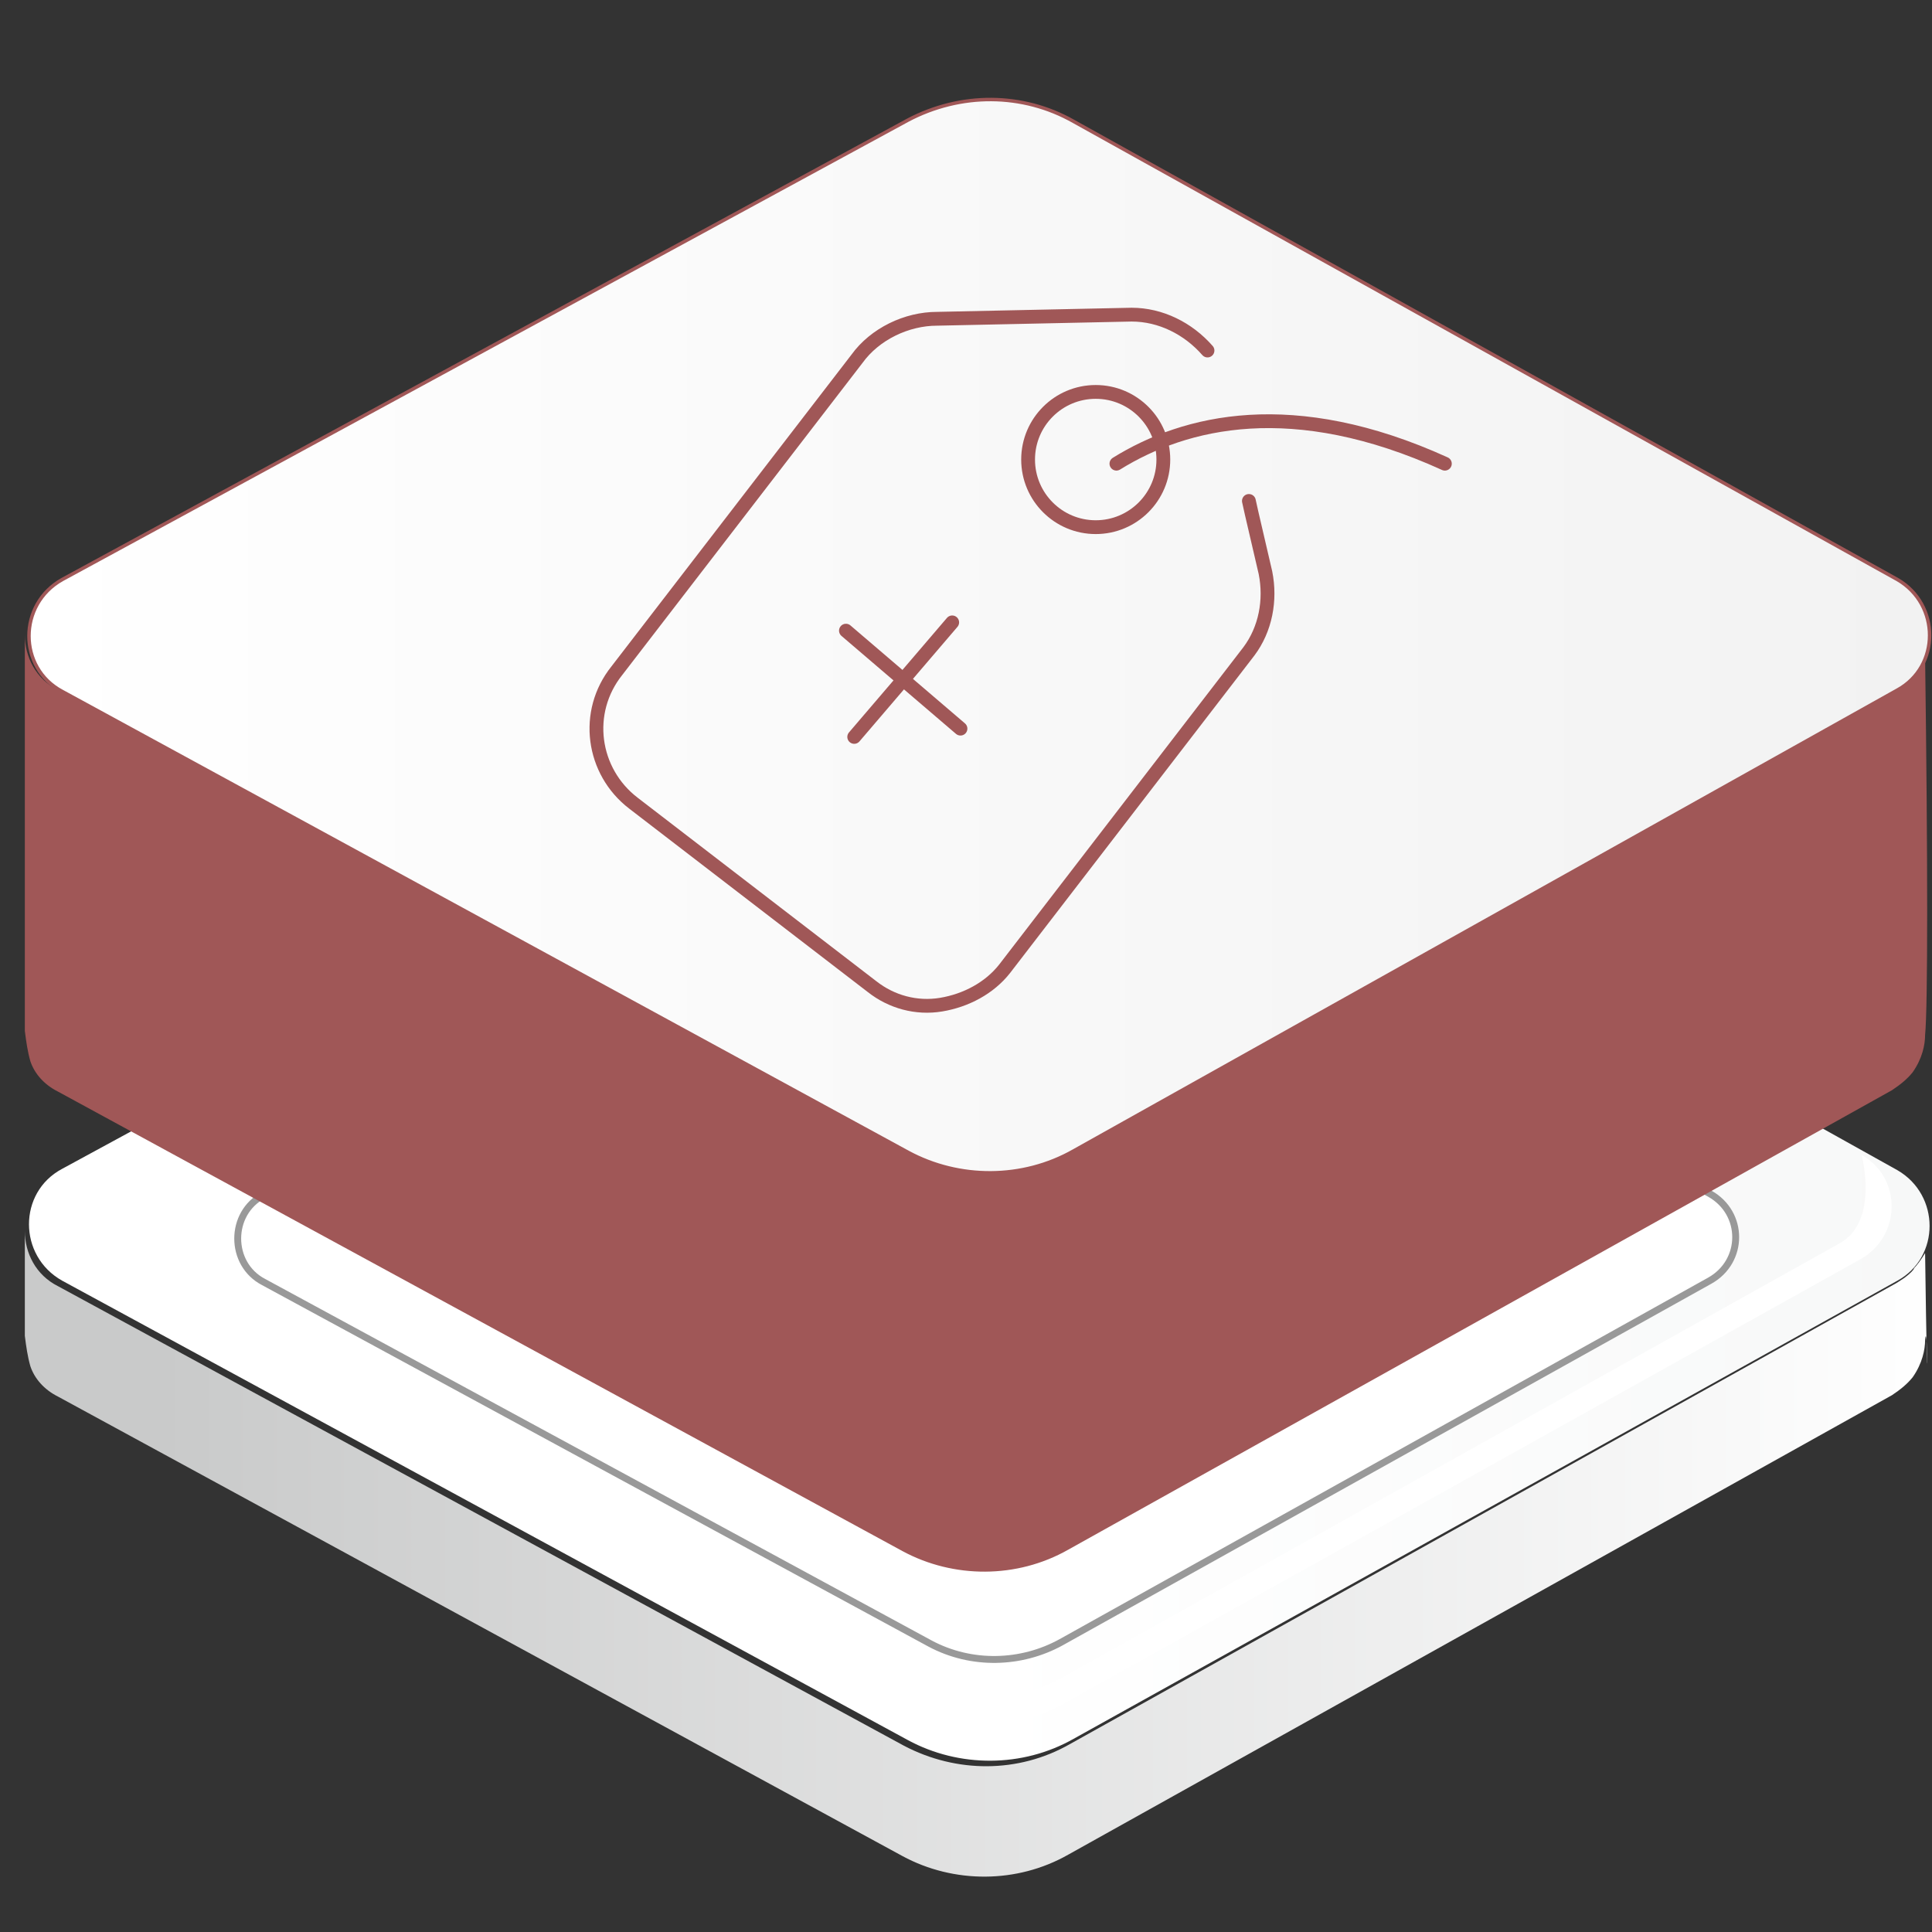
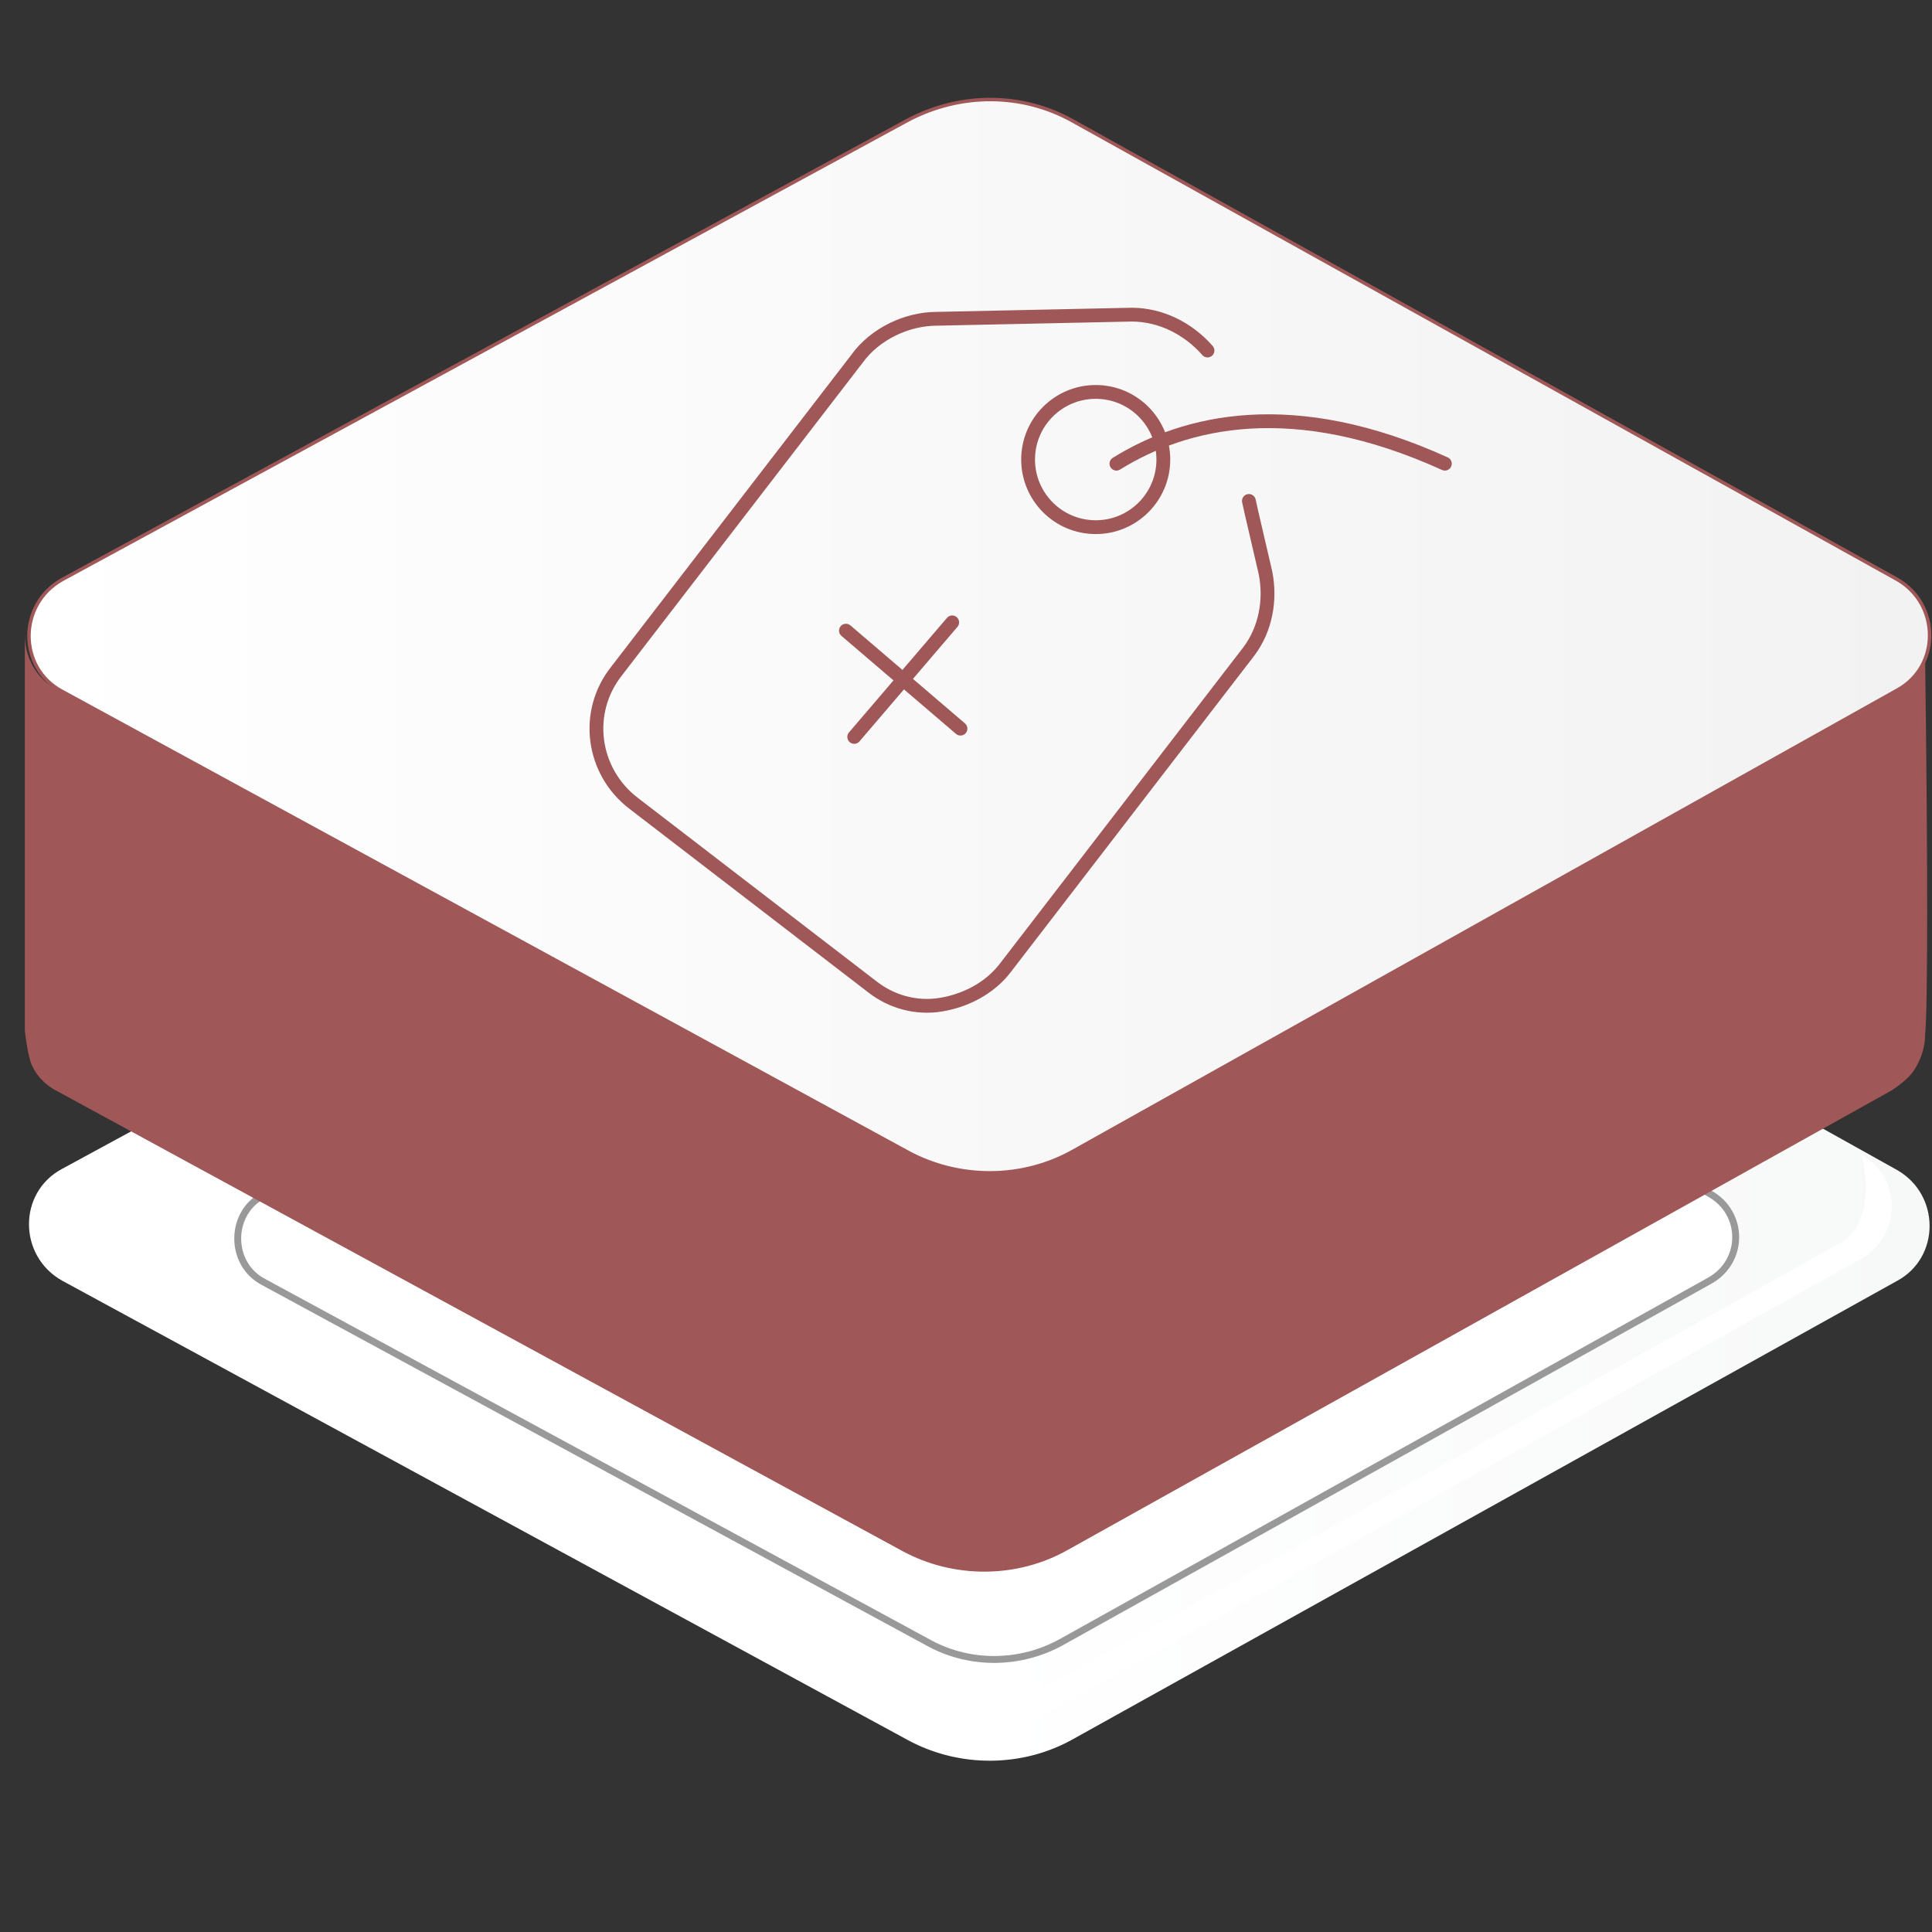
<svg xmlns="http://www.w3.org/2000/svg" version="1.1" id="图层_1" x="0px" y="0px" viewBox="0 0 140 140" style="enable-background:new 0 0 140 140;" xml:space="preserve">
  <rect x="0" y="0" width="140" height="140" fill="#333333" stroke="none" />
  <style type="text/css">
	.st0{fill:url(#SVGID_1_);}
	.st1{fill:url(#SVGID_2_);}
	.st2{fill:none;}
	.st3{fill:#FFFFFF;}
	.st4{fill:#FFFFFF;stroke:#999999;stroke-width:0.5;stroke-miterlimit:10;}
	.st5{fill:#A05757;}
	.st6{fill:url(#SVGID_3_);stroke:#A05757;stroke-width:0.25;stroke-miterlimit:10;}
	.st7{display:none;fill:#FFFFFF;}
	.st8{display:none;fill:#A05757;}
	.st9{display:none;}
	.st10{display:inline;}
	.st11{fill:url(#SVGID_4_);}
	.st12{fill:url(#SVGID_5_);}
	.st13{fill:url(#SVGID_6_);}
	.st14{display:inline;fill:url(#SVGID_7_);}
	.st15{display:inline;fill:url(#SVGID_8_);}
	.st16{display:inline;fill:url(#SVGID_9_);}
	.st17{display:inline;fill:#A05757;}
	.st18{fill:none;stroke:#A05757;stroke-linecap:round;stroke-linejoin:round;stroke-miterlimit:10;}
	.st19{fill:none;stroke:#A05757;stroke-linecap:round;stroke-miterlimit:10;}
	.st20{fill:none;stroke:#A05757;stroke-miterlimit:10;}
	.st21{display:inline;fill:none;stroke:#A05757;stroke-linecap:round;stroke-linejoin:round;stroke-miterlimit:10;}
	.st22{display:inline;fill:none;stroke:#FFFFFF;stroke-width:2;stroke-miterlimit:10;}
	.st23{display:inline;fill:#FFFFFF;}
	.st24{display:inline;fill:#5AC5FD;}
	.st25{display:inline;fill:none;stroke:#FFFFFF;stroke-miterlimit:10;}
	.st26{display:inline;fill:none;stroke:#A05757;stroke-width:0.5;stroke-miterlimit:10;}
	.st27{display:inline;fill:none;stroke:#A05757;stroke-miterlimit:10;}
</style>
  <g>
    <g>
      <linearGradient id="SVGID_1_" gradientUnits="userSpaceOnUse" x1="1809.016" y1="27.59" x2="1938.491" y2="27.59" gradientTransform="matrix(-1 0 0 -1 1949.99 140)">
        <stop offset="0" style="stop-color:#FFFFFF" />
        <stop offset="1" style="stop-color:#C9CACA" />
      </linearGradient>
-       <path class="st0" d="M1.8,89.2L1.8,89.2c0,1.6,0.8,3.2,2.4,4l61.3,33.3c3.8,2,8.3,2,12-0.1c19.9-11.1,39.8-22.2,59.7-33.3    c0.2-0.1,0.5-0.3,0.8-0.5c0.4-0.3,0.7-0.6,0.7-0.7c0.2-0.2,0.5-0.6,0.8-1.1c0.2,14.7,0.2,4.3,0,6.3c0,0.7-0.2,1.7-0.9,2.7    c-0.4,0.5-0.9,0.9-1.5,1.3l-59.7,33.3c-3.7,2.1-8.3,2.1-12,0.1L4.2,101.2c-1-0.5-1.7-1.3-2-2.2c-0.2-0.7-0.3-1.4-0.4-2.2    c0-0.1,0-8,0-8C1.8,88.9,1.8,89.1,1.8,89.2z" />
      <linearGradient id="SVGID_2_" gradientUnits="userSpaceOnUse" x1="2.112" y1="51.254" x2="139.833" y2="51.254" gradientTransform="matrix(1 0 0 -1 0 140)">
        <stop offset="0.497" style="stop-color:#FFFFFF" />
        <stop offset="1" style="stop-color:#F7F8F8" />
      </linearGradient>
      <path class="st1" d="M4.5,84.7l61.3-33.3c3.8-2,8.3-2,12,0.1l59.7,33.3c3.1,1.8,3.1,6.3,0,8L77.8,126c-3.7,2.1-8.3,2.1-12,0.1    L4.5,92.8C1.3,91,1.3,86.4,4.5,84.7z" />
      <path class="st2" d="M4.2,84.9l61.3-33.3c3.8-2,8.3-2,12,0.1l59.7,33.3c3.1,1.8,3.1,6.3,0,8l-59.7,33.3c-3.7,2.1-8.3,2.1-12,0.1    L4.2,93C1,91.2,1,86.6,4.2,84.9z" />
      <g>
        <path class="st3" d="M6.4,83.7l1.6-0.8c-2.9,1.6-2.9,5.8,0,7.3L66,121.7c3.4,1.8,7.5,1.8,10.9-0.1l56.4-31.5     c2.9-1.6,1.6-6.4,1.6-6.4c2.9,1.6,2.9,5.8,0,7.5L77,123.5c-3.5,1.9-7.7,2-11.2,0.1L6.4,91.2C3.5,89.6,3.5,85.3,6.4,83.7z" />
      </g>
    </g>
    <path class="st4" d="M19.1,86.6l48.3-26.3c3-1.6,6.5-1.6,9.5,0l47,26.2c2.5,1.4,2.5,4.9,0,6.3l-47,26.2c-2.9,1.6-6.5,1.7-9.5,0.1   L19.1,92.9C16.6,91.6,16.6,87.9,19.1,86.6z" />
  </g>
  <g>
    <g>
      <path class="st5" d="M1.8,46L1.8,46c0,1.6,0.8,3.2,2.4,4l61.3,33.3c3.8,2,8.3,2,12-0.1c19.9-11.1,39.8-22.2,59.7-33.3    c0.2-0.1,0.5-0.3,0.8-0.5c0.4-0.3,0.7-0.6,0.7-0.7c0.2-0.2,0.5-0.6,0.8-1.1c0.2,14.7,0.2,25.4,0,27.4c0,0.7-0.2,1.7-0.9,2.7    c-0.4,0.5-0.9,0.9-1.5,1.3l-59.7,33.3c-3.7,2.1-8.3,2.1-12,0.1L4.2,79.1c-1-0.5-1.7-1.3-2-2.2c-0.2-0.7-0.3-1.4-0.4-2.2    c0-0.1,0-29.1,0-29.1C1.8,45.7,1.8,45.8,1.8,46z" />
      <linearGradient id="SVGID_3_" gradientUnits="userSpaceOnUse" x1="2.112" y1="93.934" x2="139.822" y2="93.934" gradientTransform="matrix(1 0 0 -1 0 140)">
        <stop offset="0" style="stop-color:#FFFFFF" />
        <stop offset="1" style="stop-color:#F2F2F2" />
      </linearGradient>
      <path class="st6" d="M4.5,42L65.8,8.7c3.8-2,8.3-2,12,0.1L137.5,42c3.1,1.8,3.1,6.3,0,8L77.8,83.4c-3.7,2.1-8.3,2.1-12,0.1    L4.5,50.1C1.3,48.4,1.3,43.8,4.5,42z" />
    </g>
    <path class="st7" d="M20.1,42.9l48.3-26.3c3-1.6,6.5-1.6,9.5,0l47,26.2c2.5,1.4,2.5,5,0,6.3l-47,26.2c-2.9,1.6-6.5,1.7-9.5,0.1   L20.1,49.3C17.6,47.9,17.6,44.3,20.1,42.9z" />
    <path class="st8" d="M40,44.1l30-16.3c1.8-1,4.1-1,5.9,0L105,44.1c1.5,0.9,1.5,3.1,0,3.9L75.8,64.3c-1.8,1-4,1-5.9,0L40,48   C38.4,47.2,38.4,44.9,40,44.1z" />
  </g>
  <g class="st9">
    <g class="st10">
      <linearGradient id="SVGID_4_" gradientUnits="userSpaceOnUse" x1="1843.258" y1="115.316" x2="1907.964" y2="115.316" gradientTransform="matrix(-1 0 0 -1 1949.99 140)">
        <stop offset="0.497" style="stop-color:#FFFFFF" />
        <stop offset="1" style="stop-color:#DAE2EB" />
      </linearGradient>
-       <path class="st11" d="M37.2,13.1L37.2,13.1c0,0.8,0.4,1.6,1.2,2L69,31.8c1.9,1,4.1,1,6,0c9.9-5.6,19.9-11.1,29.8-16.7    c0.1-0.1,0.3-0.1,0.4-0.3c0.2-0.1,0.3-0.3,0.4-0.3c0.1-0.1,0.3-0.3,0.4-0.6c0.1,7.3,0.1,2.1,0,3.1c0,0.3-0.1,0.9-0.4,1.4    c-0.2,0.3-0.4,0.5-0.7,0.6L75,35.7c-1.9,1-4.1,1-6,0L38.4,19.1c-0.5-0.3-0.8-0.7-1-1.1c-0.1-0.4-0.2-0.7-0.2-1.1c0,0,0-4,0-4    C37.2,12.9,37.2,13,37.2,13.1z" />
      <linearGradient id="SVGID_5_" gradientUnits="userSpaceOnUse" x1="37.333" y1="127.15" x2="106.168" y2="127.15" gradientTransform="matrix(1 0 0 -1 0 140)">
        <stop offset="0.497" style="stop-color:#FFFFFF" />
        <stop offset="1" style="stop-color:#DAE2EB" />
      </linearGradient>
      <path class="st12" d="M38.5,10.8L69.2-5.8c1.9-1,4.1-1,6,0L105,10.8c1.6,0.9,1.6,3.1,0,4L75.2,31.5c-1.9,1-4.1,1.1-6,0L38.5,14.9    C36.9,14,36.9,11.7,38.5,10.8z" />
      <linearGradient id="SVGID_6_" gradientUnits="userSpaceOnUse" x1="37.193" y1="126.925" x2="106.028" y2="126.925" gradientTransform="matrix(1 0 0 -1 0 140)">
        <stop offset="0.497" style="stop-color:#FFFFFF" />
        <stop offset="1" style="stop-color:#DAE2EB" />
      </linearGradient>
      <path class="st13" d="M38.4,11.1L69-5.6c1.9-1,4.1-1,6,0l29.8,16.6c1.6,0.9,1.6,3.1,0,4L75,31.7c-1.9,1-4.1,1.1-6,0L38.4,15.1    C36.8,14.2,36.8,11.9,38.4,11.1z" />
    </g>
    <linearGradient id="SVGID_7_" gradientUnits="userSpaceOnUse" x1="45.395" y1="127.146" x2="99.61" y2="127.146" gradientTransform="matrix(1 0 0 -1 0 140)">
      <stop offset="0" style="stop-color:#3B8FFD" />
      <stop offset="1" style="stop-color:#5AB6F5" />
    </linearGradient>
    <path class="st14" d="M46.3,11.3L70.5-1.9c1.5-0.8,3.3-0.8,4.7,0l23.5,13.1c1.2,0.7,1.2,2.5,0,3.2L75.2,27.5   c-1.5,0.8-3.3,0.8-4.7,0L46.3,14.4C45.1,13.8,45.1,11.9,46.3,11.3z" />
    <linearGradient id="SVGID_8_" gradientUnits="userSpaceOnUse" x1="64.168" y1="127.147" x2="80.825" y2="127.147" gradientTransform="matrix(1 0 0 -1 0 140)">
      <stop offset="0.497" style="stop-color:#FFFFFF" />
      <stop offset="1" style="stop-color:#DAE2EB" />
    </linearGradient>
    <path class="st15" d="M64.5,12.4l7.4-4c0.4-0.3,1-0.2,1.4,0l7.2,4c0.4,0.2,0.4,0.8,0,1l-7.2,4c-0.4,0.3-1,0.3-1.4,0l-7.4-4   C64.1,13.1,64.1,12.6,64.5,12.4z" />
    <linearGradient id="SVGID_9_" gradientUnits="userSpaceOnUse" x1="67.782" y1="127.165" x2="77.231" y2="127.165" gradientTransform="matrix(1 0 0 -1 0 140)">
      <stop offset="0.497" style="stop-color:#FFFFFF" />
      <stop offset="1" style="stop-color:#DAE2EB" />
    </linearGradient>
    <path class="st16" d="M67.9,12.6l4.2-2.3c0.3-0.1,0.6-0.1,0.8,0l4.1,2.3c0.2,0.1,0.2,0.4,0,0.6L73,15.4c-0.3,0.1-0.6,0.1-0.8,0   l-4.2-2.3C67.7,13,67.7,12.7,67.9,12.6z" />
  </g>
  <g class="st9">
    <path class="st17" d="M97.1,66.4c0-6.2,0-15.5-6.5-17.7l-7.3-2.5c1.8-2.2,2.9-5,2.9-8.1v-5.6v-10c0-1.2-0.7-2.8-4-4   c-2.2-0.8-5.2-1.2-8.3-1.2c-6.2,0-12.4,1.6-12.4,5.2v10v5.6c0,3.1,1.1,5.9,2.9,8.1l-7.3,2.5c-6.5,2.2-6.5,11.5-6.5,17.7v0.5   c0,0.3,0.2,0.5,0.5,0.5l0,0c0.3,0,0.5-0.2,0.5-0.5v-0.5c0-5.9,0-14.8,5.9-16.8l7.7-2.6c1,1,2.1,1.8,3.4,2.4l4.1,10.7v0.6   c0,0.8,0.6,1.4,1.3,1.4c0.8,0,1.3-0.6,1.3-1.4v-0.7l4.1-10.7c1.3-0.6,2.4-1.4,3.4-2.4l7.7,2.6c5.9,2,5.9,10.9,5.9,16.8v0.5   c0,0.3,0.2,0.5,0.5,0.5l0,0c0.3,0,0.5-0.2,0.5-0.5L97.1,66.4z M62.3,22.6c0-2.8,5.9-4.3,11.5-4.3c3.1,0,5.9,0.4,8.1,1.1   c1.6,0.5,3.4,1.5,3.4,3.1V32c-0.5-0.1-1-0.1-1.5-0.2c-0.4-0.1-0.8-0.1-1.2-0.2c-0.6-0.1-1.2-0.1-1.8-0.2c-0.4,0-0.8-0.1-1.2-0.1   c-0.7-0.1-1.3-0.1-2-0.1c-0.3,0-0.6,0-1-0.1c-1,0-2-0.1-3-0.1l0,0c0,0,0,0,0,0c-1,0-1.9,0-2.9,0.1c-0.3,0-0.7,0-1,0.1   c-0.7,0-1.3,0.1-1.9,0.1c-0.4,0-0.8,0.1-1.2,0.1c-0.6,0.1-1.2,0.1-1.7,0.2c-0.4,0-0.8,0.1-1.3,0.2c-0.5,0.1-0.9,0.1-1.3,0.2   L62.3,22.6L62.3,22.6z M74.2,60c0,0,0,0.1,0,0.2v0.7c0,0.2-0.2,0.4-0.4,0.4c-0.2,0-0.4-0.2-0.4-0.4v-0.7c0-0.1,0-0.1,0-0.2l-3.8-10   c1.3,0.5,2.8,0.8,4.3,0.8c1.5,0,2.9-0.3,4.3-0.8L74.2,60z M73.8,49.8c-6.3,0-11.5-5.2-11.5-11.6V33c0.5-0.1,1-0.2,1.5-0.2   c0.4-0.1,0.8-0.1,1.2-0.2c0.6-0.1,1.2-0.1,1.7-0.2c0.4,0,0.8-0.1,1.1-0.1c0.6,0,1.3-0.1,1.9-0.1c0.3,0,0.7,0,1-0.1   c0.8,0,1.7,0,2.5,0c0.1,0,0.3,0,0.4,0c1,0,1.9,0,2.9,0.1c0.4,0,0.7,0,1.1,0.1c0.6,0,1.2,0.1,1.8,0.1c0.4,0,0.8,0.1,1.3,0.1   c0.6,0.1,1.1,0.1,1.7,0.2c0.4,0.1,0.9,0.1,1.3,0.2c0.5,0.1,1,0.1,1.4,0.2v5.2C85.3,44.6,80.1,49.8,73.8,49.8z" />
    <path class="st17" d="M70.4,26.9h1.7v1.7c0,0.3,0.2,0.5,0.5,0.5h2.4c0.3,0,0.5-0.2,0.5-0.5v-1.7h1.7c0.3,0,0.5-0.2,0.5-0.5V24   c0-0.3-0.2-0.5-0.5-0.5h-1.7v-1.7c0-0.3-0.2-0.5-0.5-0.5h-2.4c-0.3,0-0.5,0.2-0.5,0.5v1.7h-1.7c-0.3,0-0.5,0.2-0.5,0.5v2.4   C69.9,26.7,70.2,26.9,70.4,26.9z M70.9,24.5h1.7c0.3,0,0.5-0.2,0.5-0.5v-1.7h1.4V24c0,0.3,0.2,0.5,0.5,0.5h1.7v1.5h-1.7   c-0.3,0-0.5,0.2-0.5,0.5v1.7H73v-1.7c0-0.3-0.2-0.5-0.5-0.5h-1.7V24.5z" />
  </g>
  <g>
    <path class="st18" d="M80.9,33.6c5-3.1,12.8-5,23.8,0l0,0" />
    <path class="st18" d="M90.5,36.3l0.2,0.9l1,4.3c0.4,2,0,4.1-1.2,5.7l-17.7,23c-1.1,1.4-2.8,2.3-4.6,2.6s-3.6-0.2-5-1.3L45.9,58.2   c-3-2.3-3.6-6.6-1.2-9.6L62.1,26c1.3-1.8,3.6-2.9,5.8-2.9L82,22.8c2.1,0,4.1,1,5.5,2.6" />
    <line class="st19" x1="69.6" y1="52.8" x2="61.3" y2="45.7" />
    <line class="st19" x1="61.9" y1="53.4" x2="69" y2="45.1" />
    <circle class="st20" cx="79.4" cy="33.3" r="4.9" />
  </g>
  <g class="st9">
    <path class="st21" d="M46.6,45.8c-1-2.4-1.7-4.9-1.7-7.4c0-8.2,6.4-14.6,14.7-14.6c4.3,0,8.7,1.9,11.6,5.4c0.4,0.3,0.6,0.3,0.9,0   c2.9-3.2,7.3-5.1,11.6-5.1c8.3,0,14.7,6.4,14.7,14.6c0,4.2-1.7,8.2-4.6,12.3" />
    <path class="st21" d="M100.6,57.6H89.5c-0.3,0-0.4,0.1-0.4,0.3c-3.7,3.8-8.3,7.9-13.6,12.5l-3.3,3.3c-0.1,0.1-0.3,0.1-0.4,0.1   s-0.3-0.1-0.4-0.1L68,70.4c-6.3-5.5-11.5-10.1-15.3-14.5" />
    <path class="st21" d="M93.6,51.2H82.1c-0.3,0-0.4,0.1-0.4,0.3L78.6,55c-0.4,0.4-0.9,0.3-1-0.3L73.8,36c-0.1-0.6-0.9-0.6-1.2-0.1   l-4.5,14.3c-0.3,0.5-0.9,0.5-1.2,0l-2.6-7.9c-0.1-0.5-0.8-0.5-1-0.1l-4.5,8.8H43" />
  </g>
  <g class="st9">
    <path class="st22" d="M101.6,63.8c0-0.8,0-5.3,0-5.6V30.8c0-1.3-1-2.4-2.4-2.4H84.5" />
    <line class="st22" x1="38.5" y1="63.8" x2="105.1" y2="63.8" />
    <path class="st22" d="M59.2,28.5H44.9c-1.3,0-2.4,1-2.4,2.4v27.4c0,0.3,0,4.9,0,5.6" />
    <path class="st22" d="M84.5,54V16.2c0-1.3-1-2.4-2.4-2.4H61.6c-1.3,0-2.4,1-2.4,2.4V54" />
    <rect x="68.6" y="46.3" class="st23" width="6.9" height="8.6" />
    <path class="st23" d="M71.8,30.8c-3.4,0-6.2-2.8-6.2-6.2s2.8-6.2,6.2-6.2s6.2,2.8,6.2,6.2C78.1,28,75.3,30.8,71.8,30.8L71.8,30.8z" />
    <rect x="88.7" y="41.9" class="st23" width="3.4" height="3.4" />
-     <rect x="88.7" y="35.5" class="st23" width="3.4" height="3.3" />
    <rect x="94" y="41.9" class="st23" width="3.4" height="3.4" />
    <rect x="94" y="35.5" class="st24" width="3.4" height="3.3" />
-     <rect x="46.6" y="41.9" class="st23" width="3.4" height="3.4" />
    <rect x="46.6" y="35.5" class="st23" width="3.4" height="3.3" />
    <rect x="51.9" y="41.9" class="st23" width="3.4" height="3.4" />
    <rect x="51.9" y="35.5" class="st24" width="3.4" height="3.3" />
    <path class="st23" d="M73.9,21.1" />
    <path class="st23" d="M76,25.6" />
    <line class="st25" x1="76.8" y1="24.5" x2="66.8" y2="24.5" />
    <line class="st25" x1="71.8" y1="29.5" x2="71.8" y2="19.5" />
  </g>
  <g class="st9">
    <path class="st26" d="M70.8,68.8c-3.4,0-6.7-0.7-9.7-2c-3-1.3-5.7-3.1-8-5.4c-2.3-2.3-4.1-5-5.4-8c-1.3-3.1-2-6.4-2-9.7   s0.7-6.7,2-9.7c1.3-3,3.1-5.6,5.4-8c1.7-1.7,3.6-3.1,5.7-4.3c0.7-0.4,1.6-0.1,2,0.6c0.4,0.7,0.1,1.6-0.6,2c-1.8,1-3.5,2.3-5.1,3.8   c-2,2-3.6,4.4-4.7,7c-1.2,2.7-1.7,5.6-1.7,8.6s0.6,5.9,1.7,8.6c1.1,2.6,2.7,5,4.7,7c2,2,4.4,3.6,7,4.7c2.7,1.2,5.6,1.7,8.6,1.7   s5.9-0.6,8.6-1.7c2.6-1.1,5-2.7,7-4.7c2-2,3.6-4.4,4.7-7c1.2-2.7,1.7-5.6,1.7-8.6s-0.6-5.9-1.7-8.6c-1.1-2.6-2.7-5-4.7-7   c-2-2-4.4-3.6-7-4.7c-2.7-1.1-5.6-1.7-8.6-1.7c-1.8,0-3.6,0.2-5.3,0.6c-0.8,0.2-1.6-0.3-1.8-1.1c-0.2-0.8,0.3-1.6,1.1-1.8   c1.9-0.5,4-0.7,6-0.7c3.4,0,6.7,0.7,9.7,2c3,1.3,5.7,3.1,7.9,5.4c2.3,2.3,4.1,5,5.4,7.9c1.3,3.1,2,6.4,2,9.7s-0.7,6.7-2,9.7   c-1.3,3-3.1,5.7-5.4,8c-2.3,2.3-5,4.1-7.9,5.4C77.5,68.2,74.2,68.8,70.8,68.8z" />
-     <path class="st26" d="M70.8,58.2c-1.1,0-2.1-0.5-2.8-1.2L57.2,45.3c-1.1-1.2-1.3-3.1-0.5-4.5l3.4-5.8c0.4-0.7,1.3-0.9,2-0.5   c0.7,0.4,0.9,1.3,0.5,2l-3.4,5.8c-0.2,0.3-0.2,0.8,0.1,1L70.2,55c0.2,0.2,0.4,0.3,0.7,0.3s0.5-0.1,0.7-0.3l10.9-11.8   c0.3-0.3,0.3-0.7,0.1-1L77,32.8c-0.2-0.3-0.4-0.4-0.8-0.4H65.4c-0.8,0-1.5-0.7-1.5-1.5s0.7-1.5,1.5-1.5h10.9c1.4,0,2.6,0.7,3.3,1.9   l5.4,9.4c0.8,1.4,0.6,3.3-0.5,4.5L73.6,57C72.9,57.8,71.9,58.2,70.8,58.2z" />
  </g>
  <g class="st9">
    <g class="st10">
      <path class="st20" d="M75.3,36.3c0-2-1.6-3.6-3.6-3.6c-2,0-3.6,1.6-3.6,3.6s1.6,3.6,3.6,3.6C73.7,39.8,75.3,38.3,75.3,36.3    L75.3,36.3z M80.1,36.3c0,4.6-3.8,8.4-8.4,8.4s-8.4-3.8-8.4-8.4s3.8-8.4,8.4-8.4C76.3,27.9,80.1,31.6,80.1,36.3L80.1,36.3z" />
      <path class="st20" d="M52.6,37c0.1-10.5,8.7-18.8,19.2-18.7c10.4-0.1,19,8.3,19.2,18.7c0,6.7-3.7,12.9-9.6,16.2l-7.6,7.3    c-1.2,1.2-3.2,1.2-4.4,0l-7.9-7.7C55.9,49.5,52.6,43.5,52.6,37L52.6,37z" />
    </g>
    <path class="st27" d="M64.5,71.6c-1.3,0-2.4-1.1-2.4-2.4s1.1-2.4,2.4-2.4h14.4c1.3,0,2.4,1.1,2.4,2.4s-1.1,2.4-2.4,2.4H64.5z" />
  </g>
</svg>